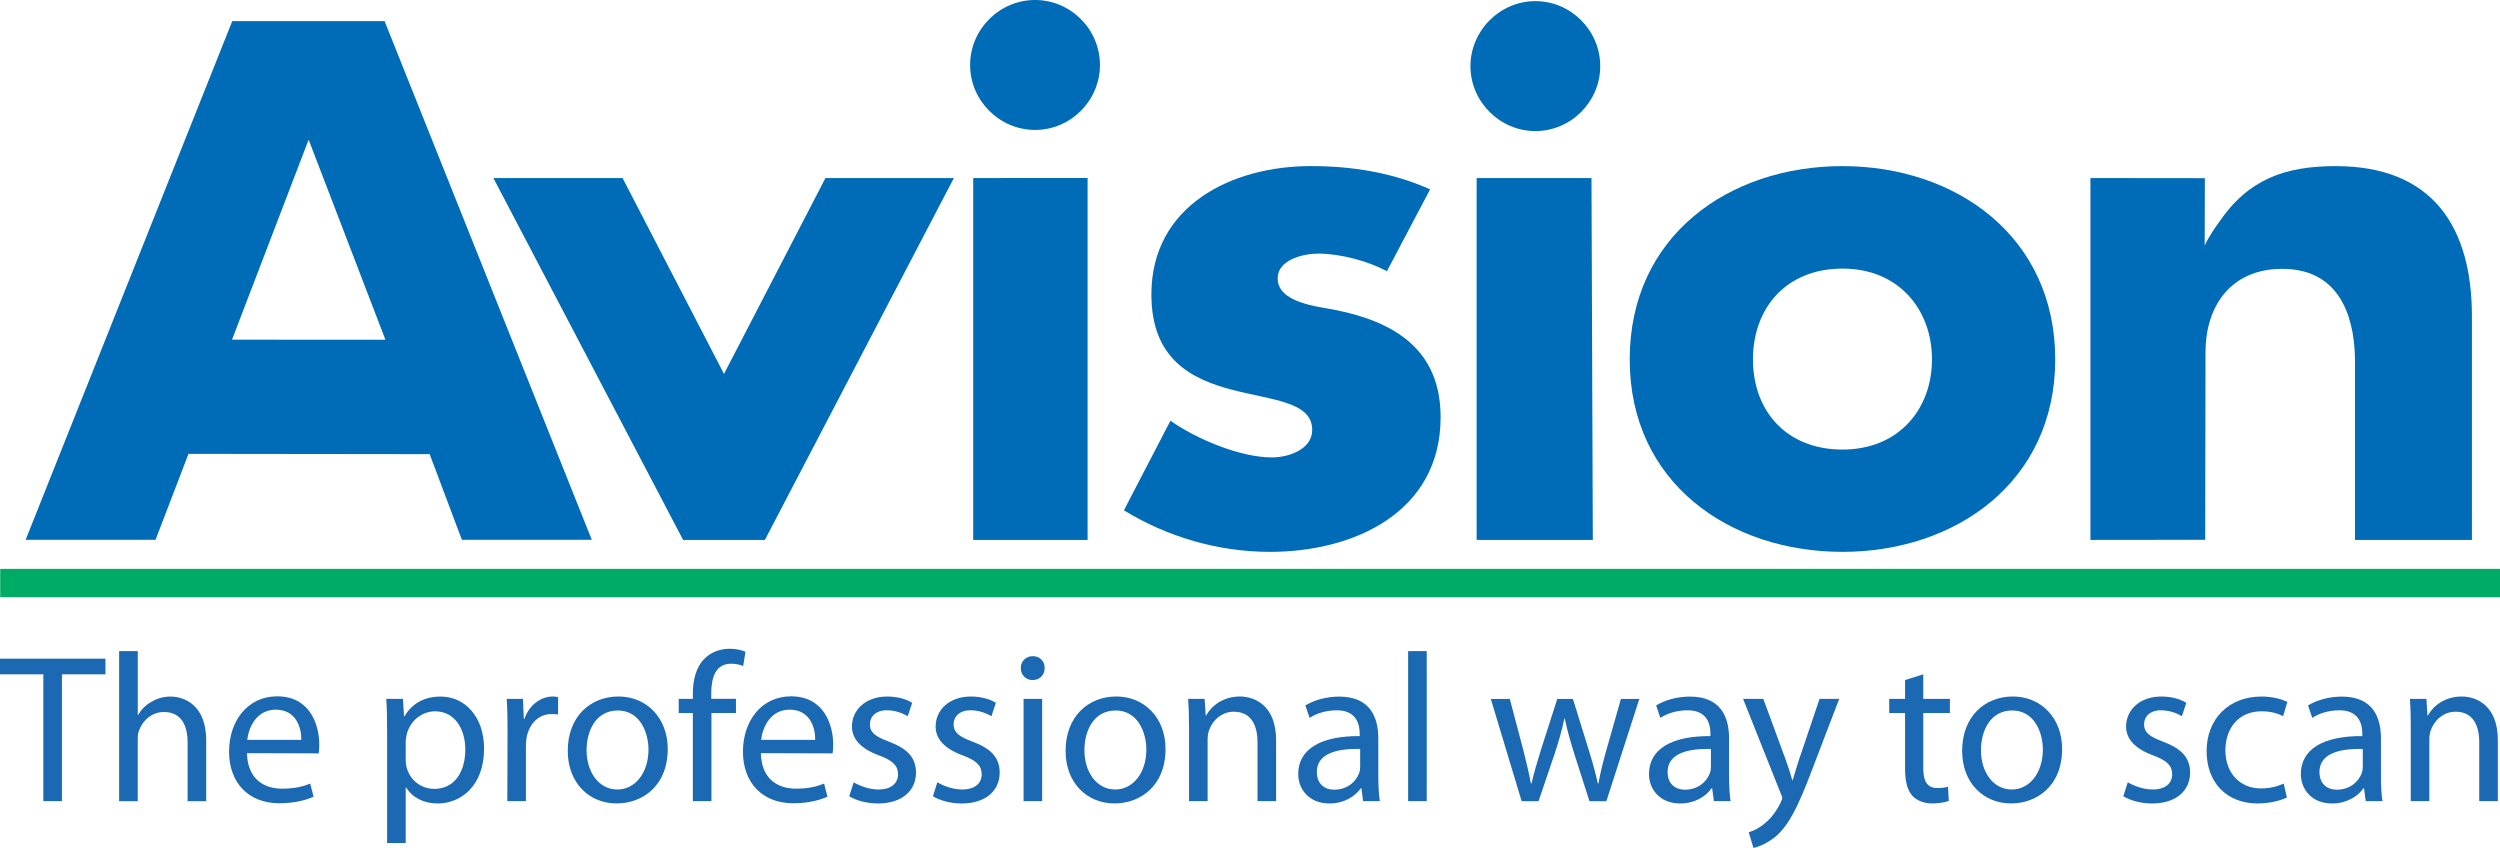
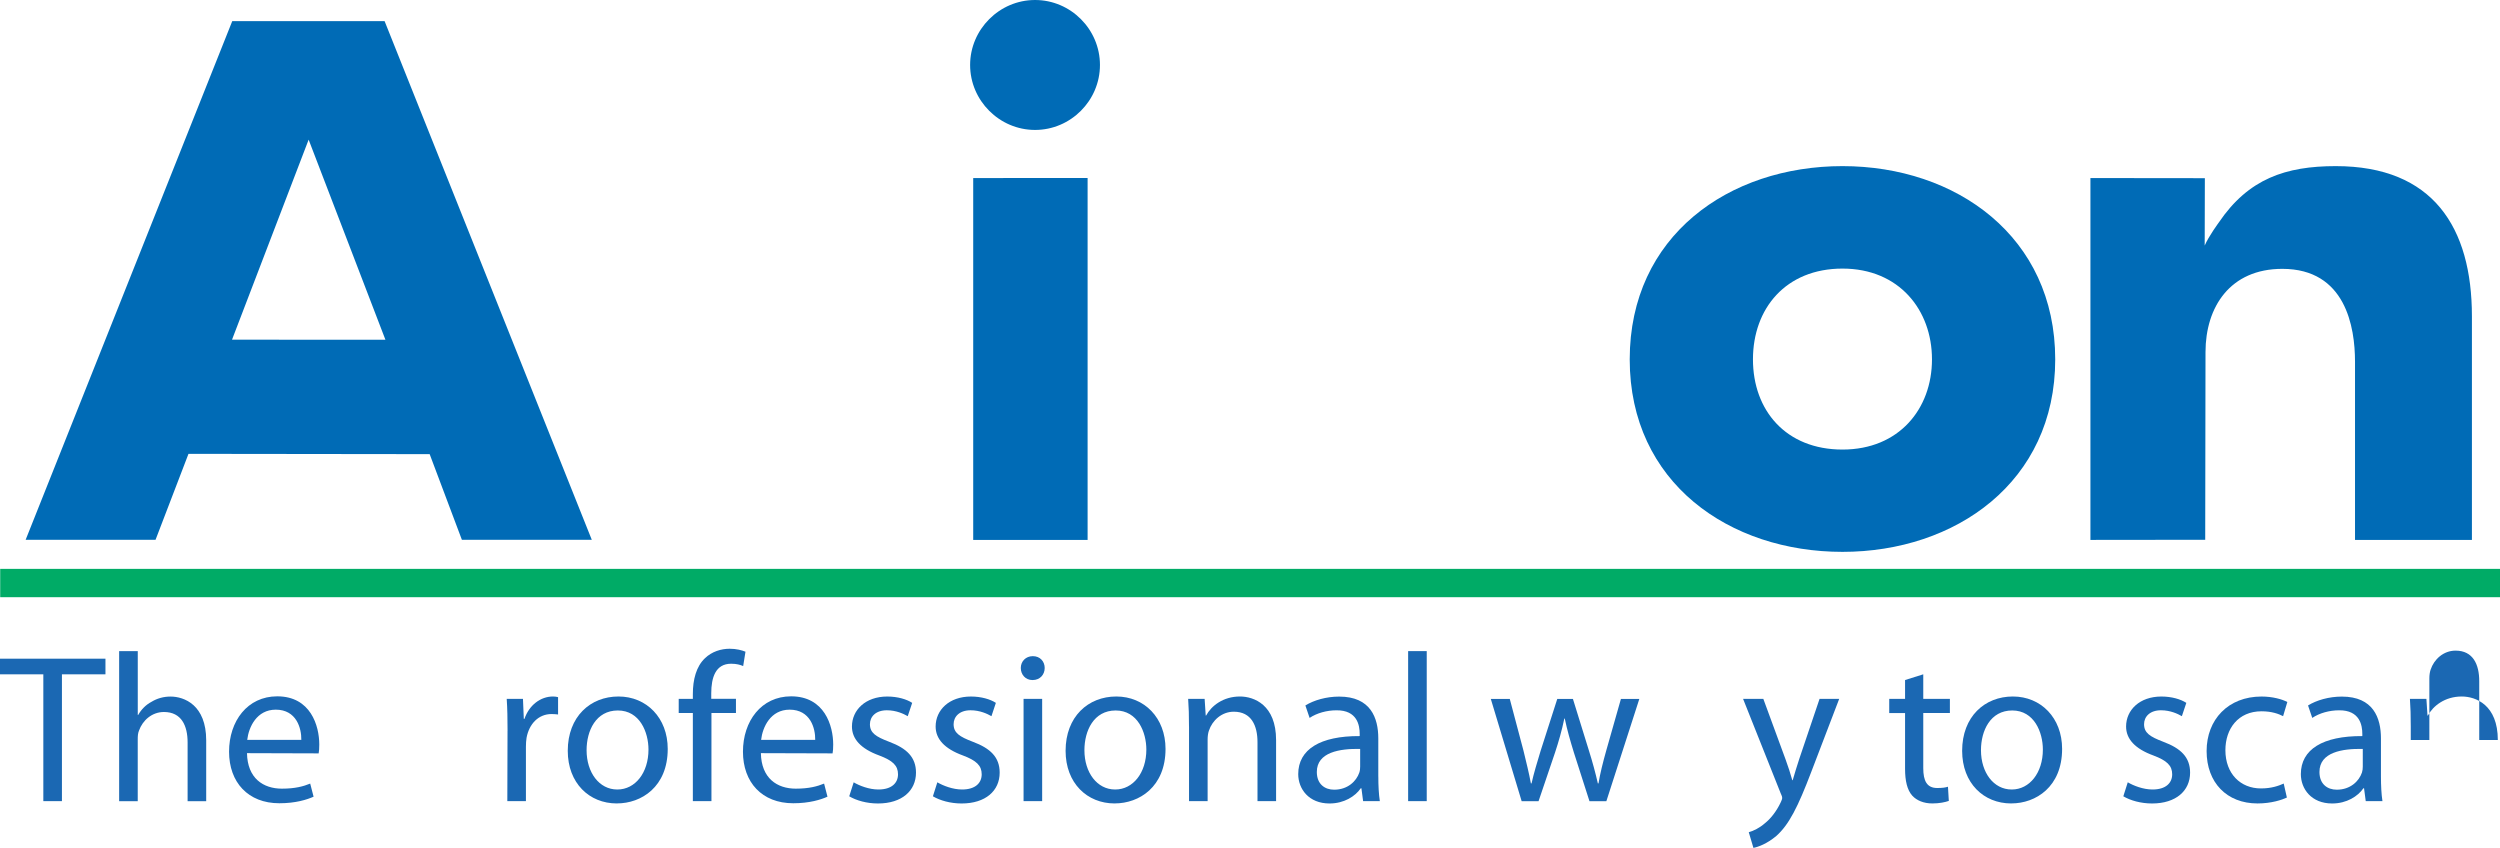
<svg xmlns="http://www.w3.org/2000/svg" id="Ebene_1" version="1.1" viewBox="0 0 769.03 260.8">
  <defs>
    <style>
      .st0 {
        fill: #1b68b3;
      }

      .st1 {
        fill: #006bb6;
      }

      .st2 {
        fill: #00ab66;
      }
    </style>
  </defs>
  <path class="st1" d="M132.17,139.7l9.91,26.34h39.96L118.31,6.51h-46.87L7.89,166.04h39.96l10.13-26.43,74.18.09M118.56,104.51l-47.19-.02,23.57-61.53,23.62,61.55" />
-   <polyline class="st1" points="222.71 115.02 253.92 54.77 293.42 54.77 235.29 166.08 210.13 166.08 151.77 54.77 191.51 54.77 222.71 115.02" />
  <path class="st1" d="M338.36,19.99c0,10.95-8.99,19.98-19.96,19.98s-19.98-9.03-19.98-19.98S307.43,0,318.4,0s19.96,9.02,19.96,19.99M334.56,166.08h-35.19V54.77l35.19-.02v111.33" />
-   <path class="st1" d="M426.65,83.42c-6.06-3.23-14.52-5.41-21.25-5.41-4.55,0-12.38,1.94-12.38,7.58,0,7.6,12.38,8.69,17.82,9.77,18.4,3.69,32.31,12.36,32.31,32.98,0,29.29-26.69,41.42-52.5,41.42-15.84,0-31.46-4.55-44.92-12.78l14.31-27.56c8,5.64,21.48,11.29,31.24,11.29,5,0,12.37-2.4,12.37-8.47,0-8.7-12.37-9.12-24.75-12.37-12.34-3.25-24.72-9.33-24.72-29.29,0-27.34,24.72-39.49,49.03-39.49,12.58,0,25.18,1.96,36.7,7.17l-13.27,25.15" />
-   <path class="st1" d="M492.25,20.35c0,10.96-9.01,19.97-19.94,19.97s-19.98-9.01-19.98-19.97c.02-10.97,9.03-20,19.98-20s19.94,9.03,19.94,20M489.97,166.1l-35.74-.02V54.77h35.33l.41,111.32" />
  <path class="st1" d="M566.77,51.1c-34.94,0-65.45,21.46-65.45,59.45s30.71,59.21,65.45,59.21,65.44-21.45,65.44-59.21-30.47-59.45-65.44-59.45M566.77,82.62c17.42,0,27.53,12.74,27.53,27.93s-10.11,27.74-27.53,27.74-27.54-12.06-27.54-27.74,10.12-27.93,27.54-27.93" />
  <path class="st1" d="M678.17,75.58c1.24-2.91,4.37-7.15,4.37-7.15,9.11-13.44,20.57-17.33,35.96-17.33,29.95,0,41.89,18.87,41.89,46.21v68.77h-35.96v-54.82c0-10.62-2.86-28.56-22.37-28.56-16.06,0-23.62,11.74-23.62,25.61l-.09,57.73-35.31.04V54.77l35.2.04s-.05,19.29-.05,20.77" />
  <polyline class="st2" points="769.03 174.99 .06 175 .06 183.7 769.03 183.7 769.03 174.99" />
  <polyline class="st0" points="13.33 207.43 0 207.43 0 202.62 32.44 202.62 32.44 207.43 19.05 207.43 19.05 246.44 13.33 246.44 13.33 207.43" />
  <path class="st0" d="M36.66,200.29h5.72v19.63h.13c.91-1.62,2.34-3.12,4.09-4.03,1.69-1.04,3.7-1.62,5.85-1.62,4.23,0,10.98,2.6,10.98,13.46v18.72h-5.72v-18.07c0-5.14-1.89-9.36-7.28-9.36-3.71,0-6.57,2.6-7.67,5.72-.33.78-.39,1.62-.39,2.73v18.98h-5.72v-46.15" />
  <path class="st0" d="M75.98,231.68c.13,7.74,5.01,10.92,10.73,10.92,4.1,0,6.63-.71,8.71-1.56l1.04,4.03c-2.02.91-5.53,2.02-10.53,2.02-9.62,0-15.47-6.44-15.47-15.86s5.66-17.03,14.82-17.03c10.27,0,12.93,9.04,12.93,14.82,0,1.17-.06,2.08-.19,2.73l-22.04-.07M92.69,227.59c.06-3.58-1.5-9.29-7.86-9.29-5.85,0-8.32,5.33-8.78,9.29h16.64Z" />
-   <path class="st0" d="M119.08,225.25c0-4.03-.06-7.28-.26-10.27h5.14l.32,5.4h.13c2.27-3.9,6.04-6.11,11.11-6.11,7.67,0,13.39,6.43,13.39,15.99,0,11.31-6.96,16.9-14.3,16.9-4.22,0-7.8-1.82-9.68-4.94h-.13v17.1h-5.72v-34.06M124.8,233.63c0,.78.06,1.62.26,2.34.98,3.97,4.48,6.7,8.52,6.7,6.05,0,9.55-4.94,9.55-12.16,0-6.3-3.25-11.7-9.29-11.7-3.9,0-7.6,2.73-8.71,7.02-.13.78-.33,1.62-.33,2.34v5.46Z" />
  <path class="st0" d="M156.13,224.79c0-3.71-.06-6.89-.26-9.82h5l.26,6.17h.2c1.43-4.22,4.94-6.89,8.78-6.89.58,0,1.04.07,1.56.2v5.33c-.65-.07-1.23-.13-2.02-.13-4.03,0-6.89,3.06-7.67,7.28-.13.85-.2,1.75-.2,2.73v16.77h-5.72l.06-21.64" />
  <path class="st0" d="M189.73,247.15c-8.45,0-15.08-6.24-15.08-16.19,0-10.53,6.96-16.71,15.6-16.71s15.15,6.57,15.15,16.12c0,11.7-8.13,16.77-15.6,16.77h-.06M189.93,242.86c5.46,0,9.55-5.13,9.55-12.28,0-5.33-2.66-12.03-9.42-12.03s-9.62,6.24-9.62,12.22c0,6.89,3.9,12.09,9.42,12.09h.07Z" />
  <path class="st0" d="M213.13,246.44v-27.11h-4.35v-4.36h4.35v-1.5c0-4.42,1.04-8.45,3.71-10.98,2.14-2.08,5.01-2.93,7.61-2.93,2.08,0,3.77.46,4.87.91l-.71,4.42c-.91-.39-2.02-.72-3.71-.72-4.81,0-6.11,4.29-6.11,9.1v1.69h7.6v4.36h-7.54v27.11h-5.72" />
  <path class="st0" d="M234.06,231.68c.13,7.74,5,10.92,10.73,10.92,4.09,0,6.63-.71,8.71-1.56l1.04,4.03c-2.02.91-5.53,2.02-10.53,2.02-9.62,0-15.47-6.44-15.47-15.86s5.65-17.03,14.82-17.03c10.27,0,12.94,9.04,12.94,14.82,0,1.17-.06,2.08-.19,2.73l-22.04-.07M250.77,227.59c.06-3.58-1.5-9.29-7.87-9.29-5.85,0-8.32,5.33-8.77,9.29h16.64Z" />
  <path class="st0" d="M262.6,240.65c1.75,1.04,4.74,2.21,7.6,2.21,4.1,0,6.04-2.01,6.04-4.68s-1.62-4.22-5.79-5.79c-5.72-2.08-8.38-5.13-8.38-8.9,0-5.07,4.16-9.23,10.86-9.23,3.18,0,5.98.84,7.67,1.95l-1.37,4.1c-1.23-.71-3.51-1.82-6.43-1.82-3.38,0-5.2,1.95-5.2,4.29,0,2.67,1.82,3.84,5.92,5.4,5.39,2.01,8.25,4.75,8.25,9.49,0,5.59-4.35,9.49-11.7,9.49-3.44,0-6.63-.91-8.84-2.21l1.37-4.29" />
  <path class="st0" d="M288.34,240.65c1.76,1.04,4.75,2.21,7.6,2.21,4.1,0,6.04-2.01,6.04-4.68s-1.62-4.22-5.78-5.79c-5.72-2.08-8.39-5.13-8.39-8.9,0-5.07,4.16-9.23,10.86-9.23,3.18,0,5.98.84,7.67,1.95l-1.36,4.1c-1.23-.71-3.51-1.82-6.44-1.82-3.38,0-5.2,1.95-5.2,4.29,0,2.67,1.82,3.84,5.91,5.4,5.4,2.01,8.26,4.75,8.26,9.49,0,5.59-4.35,9.49-11.7,9.49-3.45,0-6.63-.91-8.84-2.21l1.36-4.29" />
  <path class="st0" d="M317.59,209.19c-2.15,0-3.58-1.69-3.58-3.71s1.5-3.64,3.71-3.64,3.64,1.62,3.64,3.64-1.43,3.71-3.71,3.71h-.06M320.58,246.44h-5.72v-31.46h5.72v31.46Z" />
  <path class="st0" d="M342.87,247.15c-8.45,0-15.08-6.24-15.08-16.19,0-10.53,6.96-16.71,15.6-16.71s15.14,6.57,15.14,16.12c0,11.7-8.12,16.77-15.6,16.77h-.06M343.07,242.86c5.46,0,9.56-5.13,9.56-12.28,0-5.33-2.67-12.03-9.43-12.03s-9.62,6.24-9.62,12.22c0,6.89,3.9,12.09,9.43,12.09h.06Z" />
  <path class="st0" d="M365.75,223.49c0-3.32-.07-5.92-.26-8.52h5.07l.33,5.13h.13c1.56-2.92,5.2-5.85,10.4-5.85,4.35,0,11.12,2.6,11.12,13.39v18.79h-5.72v-18.14c0-5.07-1.88-9.36-7.28-9.36-3.71,0-6.63,2.67-7.67,5.85-.26.71-.39,1.75-.39,2.67v18.98h-5.72v-22.95" />
  <path class="st0" d="M423.99,238.9c0,2.73.13,5.4.46,7.54h-5.14l-.52-3.96h-.2c-1.69,2.47-5.13,4.68-9.62,4.68-6.37,0-9.62-4.48-9.62-9.03,0-7.61,6.76-11.77,18.91-11.7v-.65c0-2.6-.71-7.34-7.15-7.28-2.99,0-6.05.85-8.26,2.34l-1.3-3.83c2.6-1.62,6.43-2.73,10.4-2.73,9.69,0,12.03,6.57,12.03,12.87v11.77M418.4,230.38c-6.24-.13-13.33.98-13.33,7.08,0,3.77,2.47,5.46,5.33,5.46,4.16,0,6.83-2.6,7.74-5.26.2-.58.26-1.24.26-1.82v-5.46Z" />
  <rect class="st0" x="433.16" y="200.29" width="5.72" height="46.15" />
  <path class="st0" d="M464.42,214.98l4.22,15.93c.85,3.51,1.69,6.83,2.28,10.08h.2c.71-3.18,1.75-6.56,2.79-10.01l5.13-15.99h4.81l4.87,15.73c1.17,3.71,2.08,7.08,2.8,10.27h.2c.52-3.18,1.37-6.5,2.41-10.21l4.49-15.79h5.66l-10.14,31.46h-5.2l-4.81-15.02c-1.1-3.58-2.01-6.7-2.79-10.4h-.13c-.78,3.77-1.75,7.09-2.86,10.47l-5.07,14.95h-5.2l-9.49-31.46h5.85" />
-   <path class="st0" d="M531.89,238.9c0,2.73.13,5.4.46,7.54h-5.14l-.52-3.96h-.2c-1.69,2.47-5.13,4.68-9.62,4.68-6.37,0-9.62-4.48-9.62-9.03,0-7.61,6.76-11.77,18.91-11.7v-.65c0-2.6-.71-7.34-7.15-7.28-2.99,0-6.05.85-8.26,2.34l-1.3-3.83c2.6-1.62,6.43-2.73,10.4-2.73,9.69,0,12.03,6.57,12.03,12.87v11.77M526.3,230.38c-6.24-.13-13.33.98-13.33,7.08,0,3.77,2.47,5.46,5.33,5.46,4.16,0,6.83-2.6,7.74-5.26.2-.58.26-1.24.26-1.82v-5.46Z" />
  <path class="st0" d="M542.42,214.98l6.83,18.59c.78,2.08,1.56,4.55,2.08,6.43h.13c.58-1.88,1.24-4.29,2.02-6.56l6.24-18.46h6.04l-8.58,22.43c-4.1,10.79-6.89,16.32-10.79,19.76-2.86,2.4-5.59,3.38-7.02,3.64l-1.43-4.81c1.43-.39,3.32-1.3,5.01-2.8,1.56-1.23,3.44-3.44,4.81-6.37.26-.59.46-.98.46-1.37,0-.33-.13-.78-.46-1.43l-11.57-29.06h6.24" />
  <path class="st0" d="M591.62,207.43v7.54h8.19v4.36h-8.19v16.96c0,3.9,1.1,6.11,4.29,6.11,1.56,0,2.47-.13,3.31-.39l.26,4.36c-1.11.39-2.86.78-5.07.78-2.66,0-4.81-.91-6.18-2.4-1.56-1.75-2.21-4.55-2.21-8.25v-17.16h-4.87v-4.36h4.87v-5.79l5.59-1.76" />
  <path class="st0" d="M618.66,247.15c-8.45,0-15.08-6.24-15.08-16.19,0-10.53,6.96-16.71,15.6-16.71s15.15,6.57,15.15,16.12c0,11.7-8.12,16.77-15.6,16.77h-.06M618.86,242.86c5.46,0,9.55-5.13,9.55-12.28,0-5.33-2.67-12.03-9.42-12.03s-9.62,6.24-9.62,12.22c0,6.89,3.9,12.09,9.43,12.09h.07Z" />
  <path class="st0" d="M654.54,240.65c1.75,1.04,4.75,2.21,7.6,2.21,4.1,0,6.05-2.01,6.05-4.68s-1.62-4.22-5.79-5.79c-5.72-2.08-8.39-5.13-8.39-8.9,0-5.07,4.16-9.23,10.86-9.23,3.18,0,5.98.84,7.67,1.95l-1.37,4.1c-1.23-.71-3.51-1.82-6.43-1.82-3.38,0-5.2,1.95-5.2,4.29,0,2.67,1.82,3.84,5.91,5.4,5.39,2.01,8.25,4.75,8.25,9.49,0,5.59-4.35,9.49-11.7,9.49-3.45,0-6.63-.91-8.84-2.21l1.36-4.29" />
  <path class="st0" d="M703.49,245.33c-1.5.71-4.81,1.82-9.04,1.82-9.49,0-15.67-6.44-15.67-16.12s6.63-16.77,16.9-16.77c3.38,0,6.37.84,7.93,1.69l-1.3,4.35c-1.37-.71-3.51-1.5-6.63-1.5-7.22,0-11.12,5.4-11.12,11.96,0,7.28,4.68,11.77,10.92,11.77,3.25,0,5.4-.78,7.02-1.5l.97,4.29" />
  <path class="st0" d="M732.41,238.9c0,2.73.13,5.4.46,7.54h-5.14l-.52-3.96h-.2c-1.69,2.47-5.13,4.68-9.62,4.68-6.37,0-9.62-4.48-9.62-9.03,0-7.61,6.76-11.77,18.91-11.7v-.65c0-2.6-.71-7.34-7.15-7.28-2.99,0-6.04.85-8.25,2.34l-1.3-3.83c2.6-1.62,6.44-2.73,10.4-2.73,9.69,0,12.03,6.57,12.03,12.87v11.77M726.82,230.38c-6.24-.13-13.33.98-13.33,7.08,0,3.77,2.47,5.46,5.33,5.46,4.16,0,6.83-2.6,7.74-5.26.19-.58.26-1.24.26-1.82v-5.46Z" />
-   <path class="st0" d="M741.58,223.49c0-3.32-.07-5.92-.26-8.52h5.07l.33,5.13h.13c1.56-2.92,5.2-5.85,10.4-5.85,4.35,0,11.11,2.6,11.11,13.39v18.79h-5.72v-18.14c0-5.07-1.88-9.36-7.28-9.36-3.71,0-6.63,2.67-7.67,5.85-.26.71-.39,1.75-.39,2.67v18.98h-5.72v-22.95" />
+   <path class="st0" d="M741.58,223.49c0-3.32-.07-5.92-.26-8.52h5.07l.33,5.13h.13c1.56-2.92,5.2-5.85,10.4-5.85,4.35,0,11.11,2.6,11.11,13.39h-5.72v-18.14c0-5.07-1.88-9.36-7.28-9.36-3.71,0-6.63,2.67-7.67,5.85-.26.71-.39,1.75-.39,2.67v18.98h-5.72v-22.95" />
</svg>